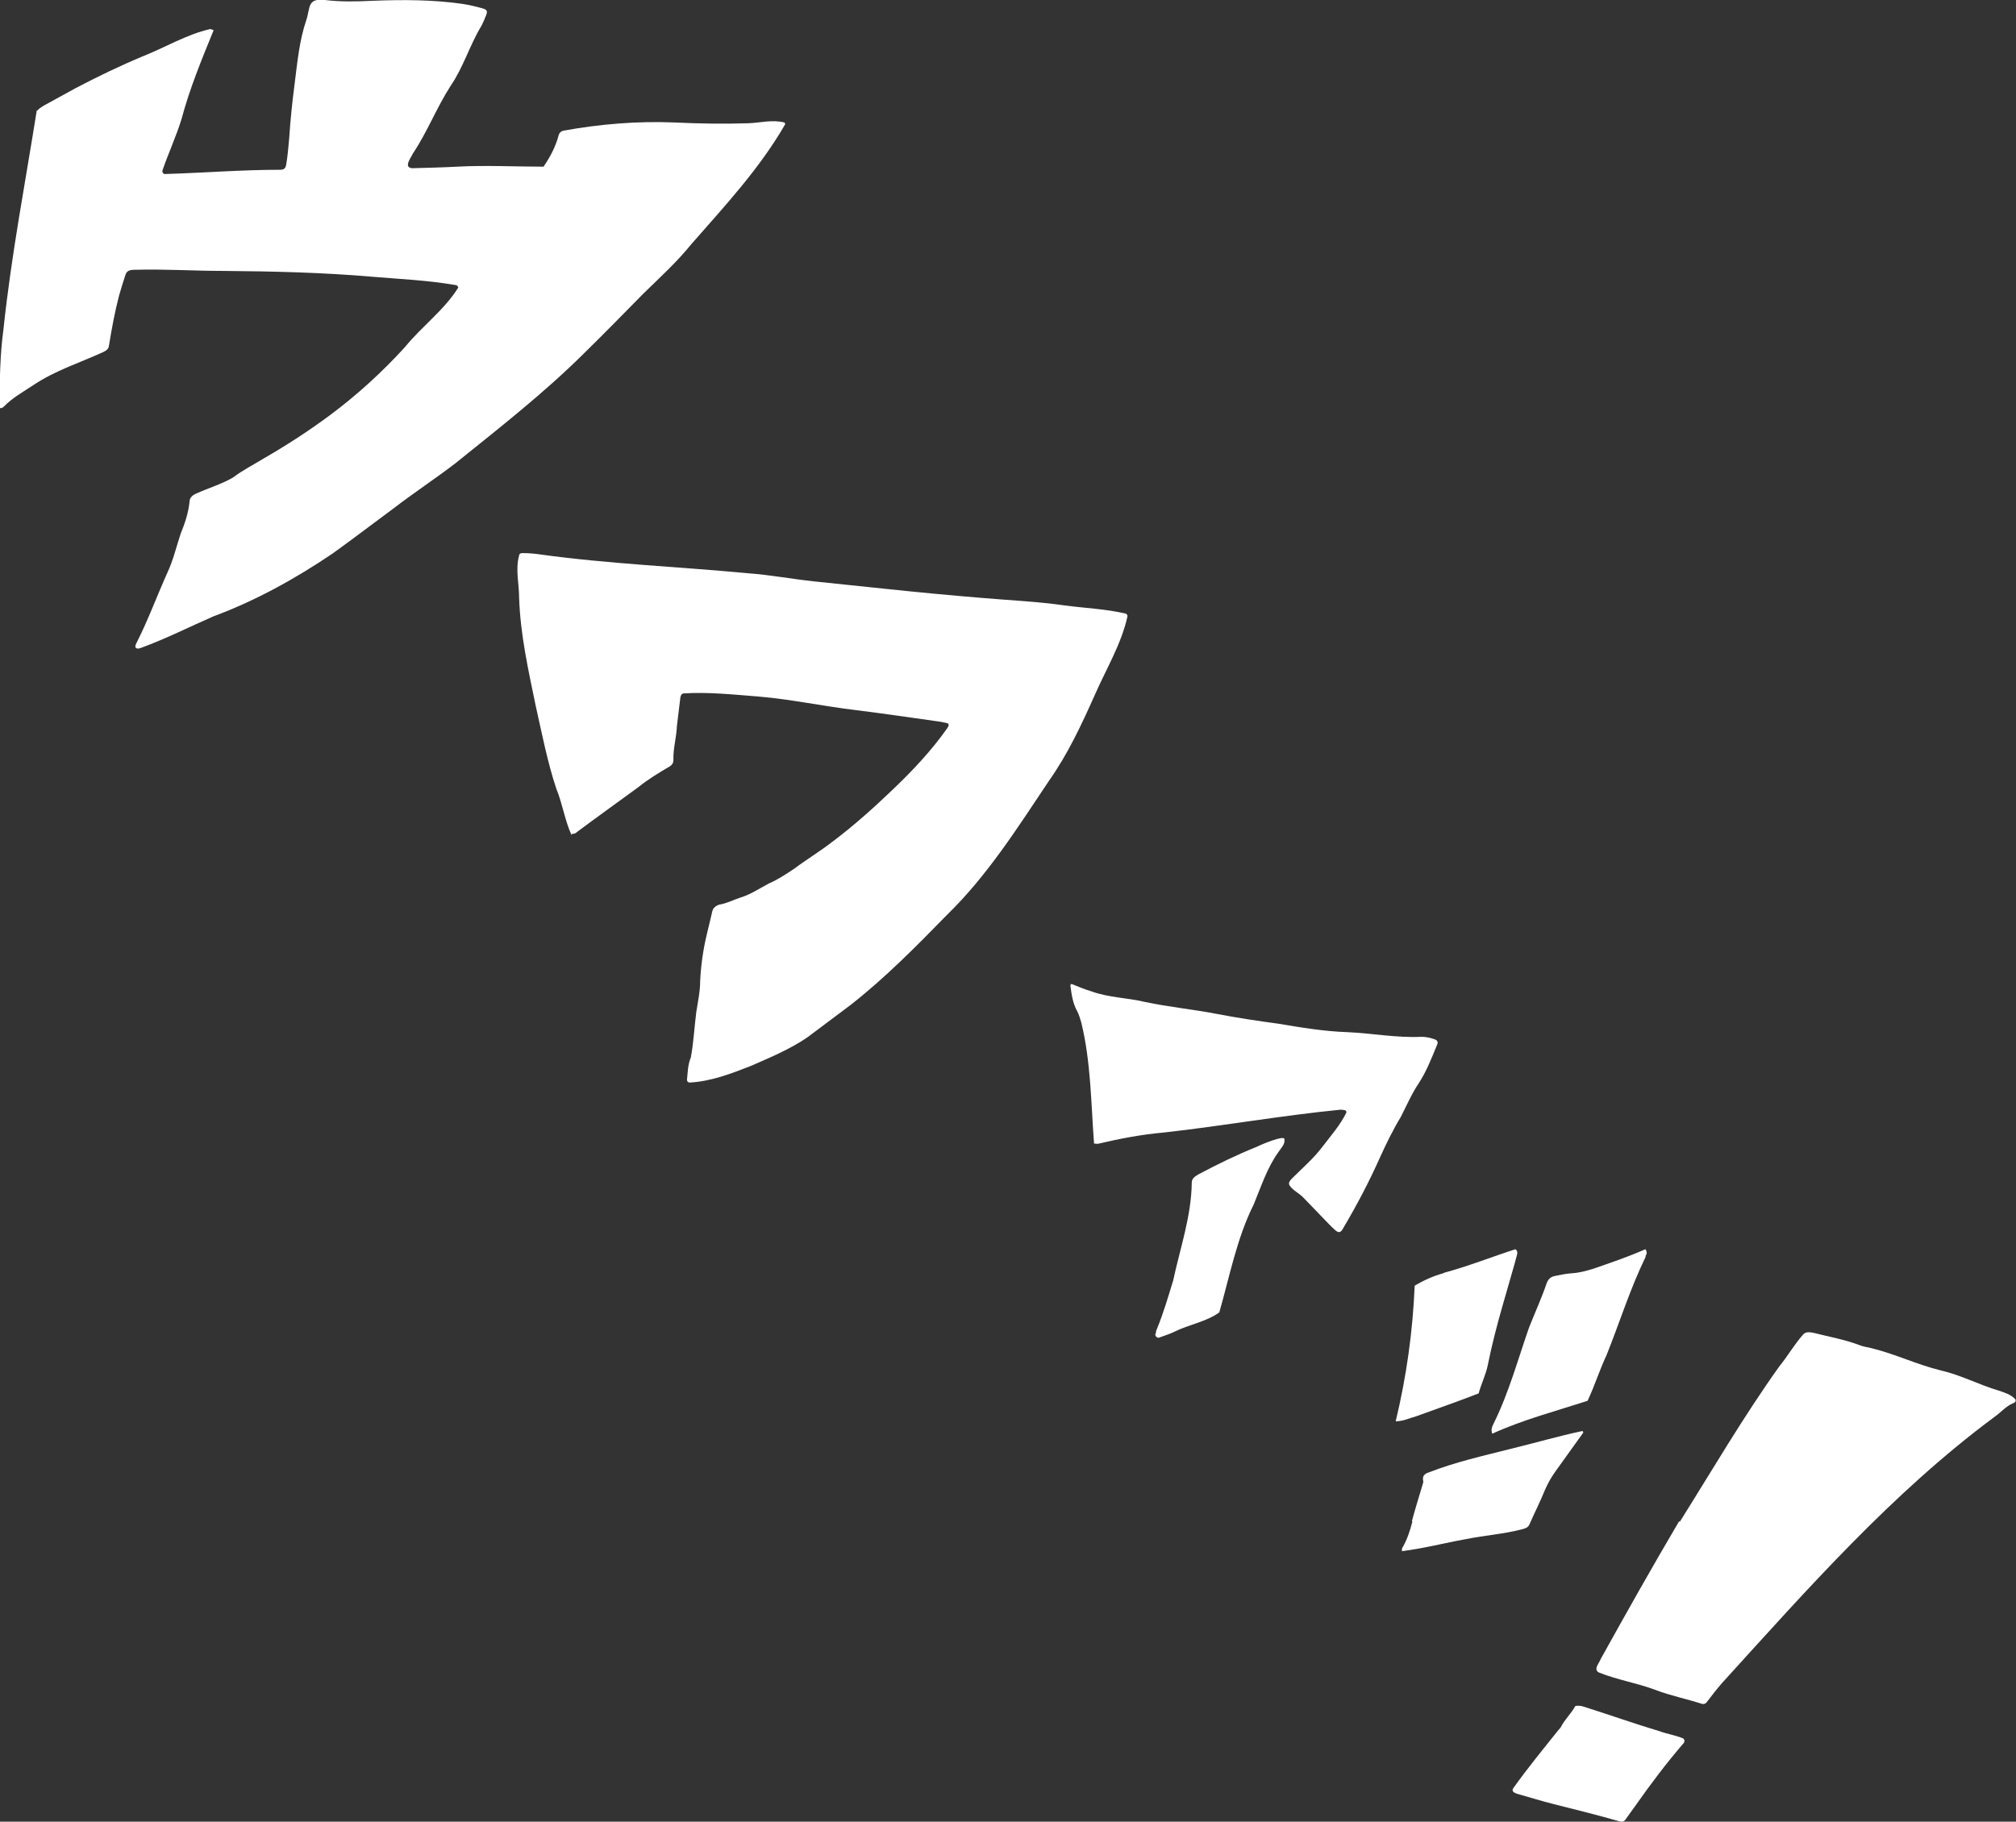
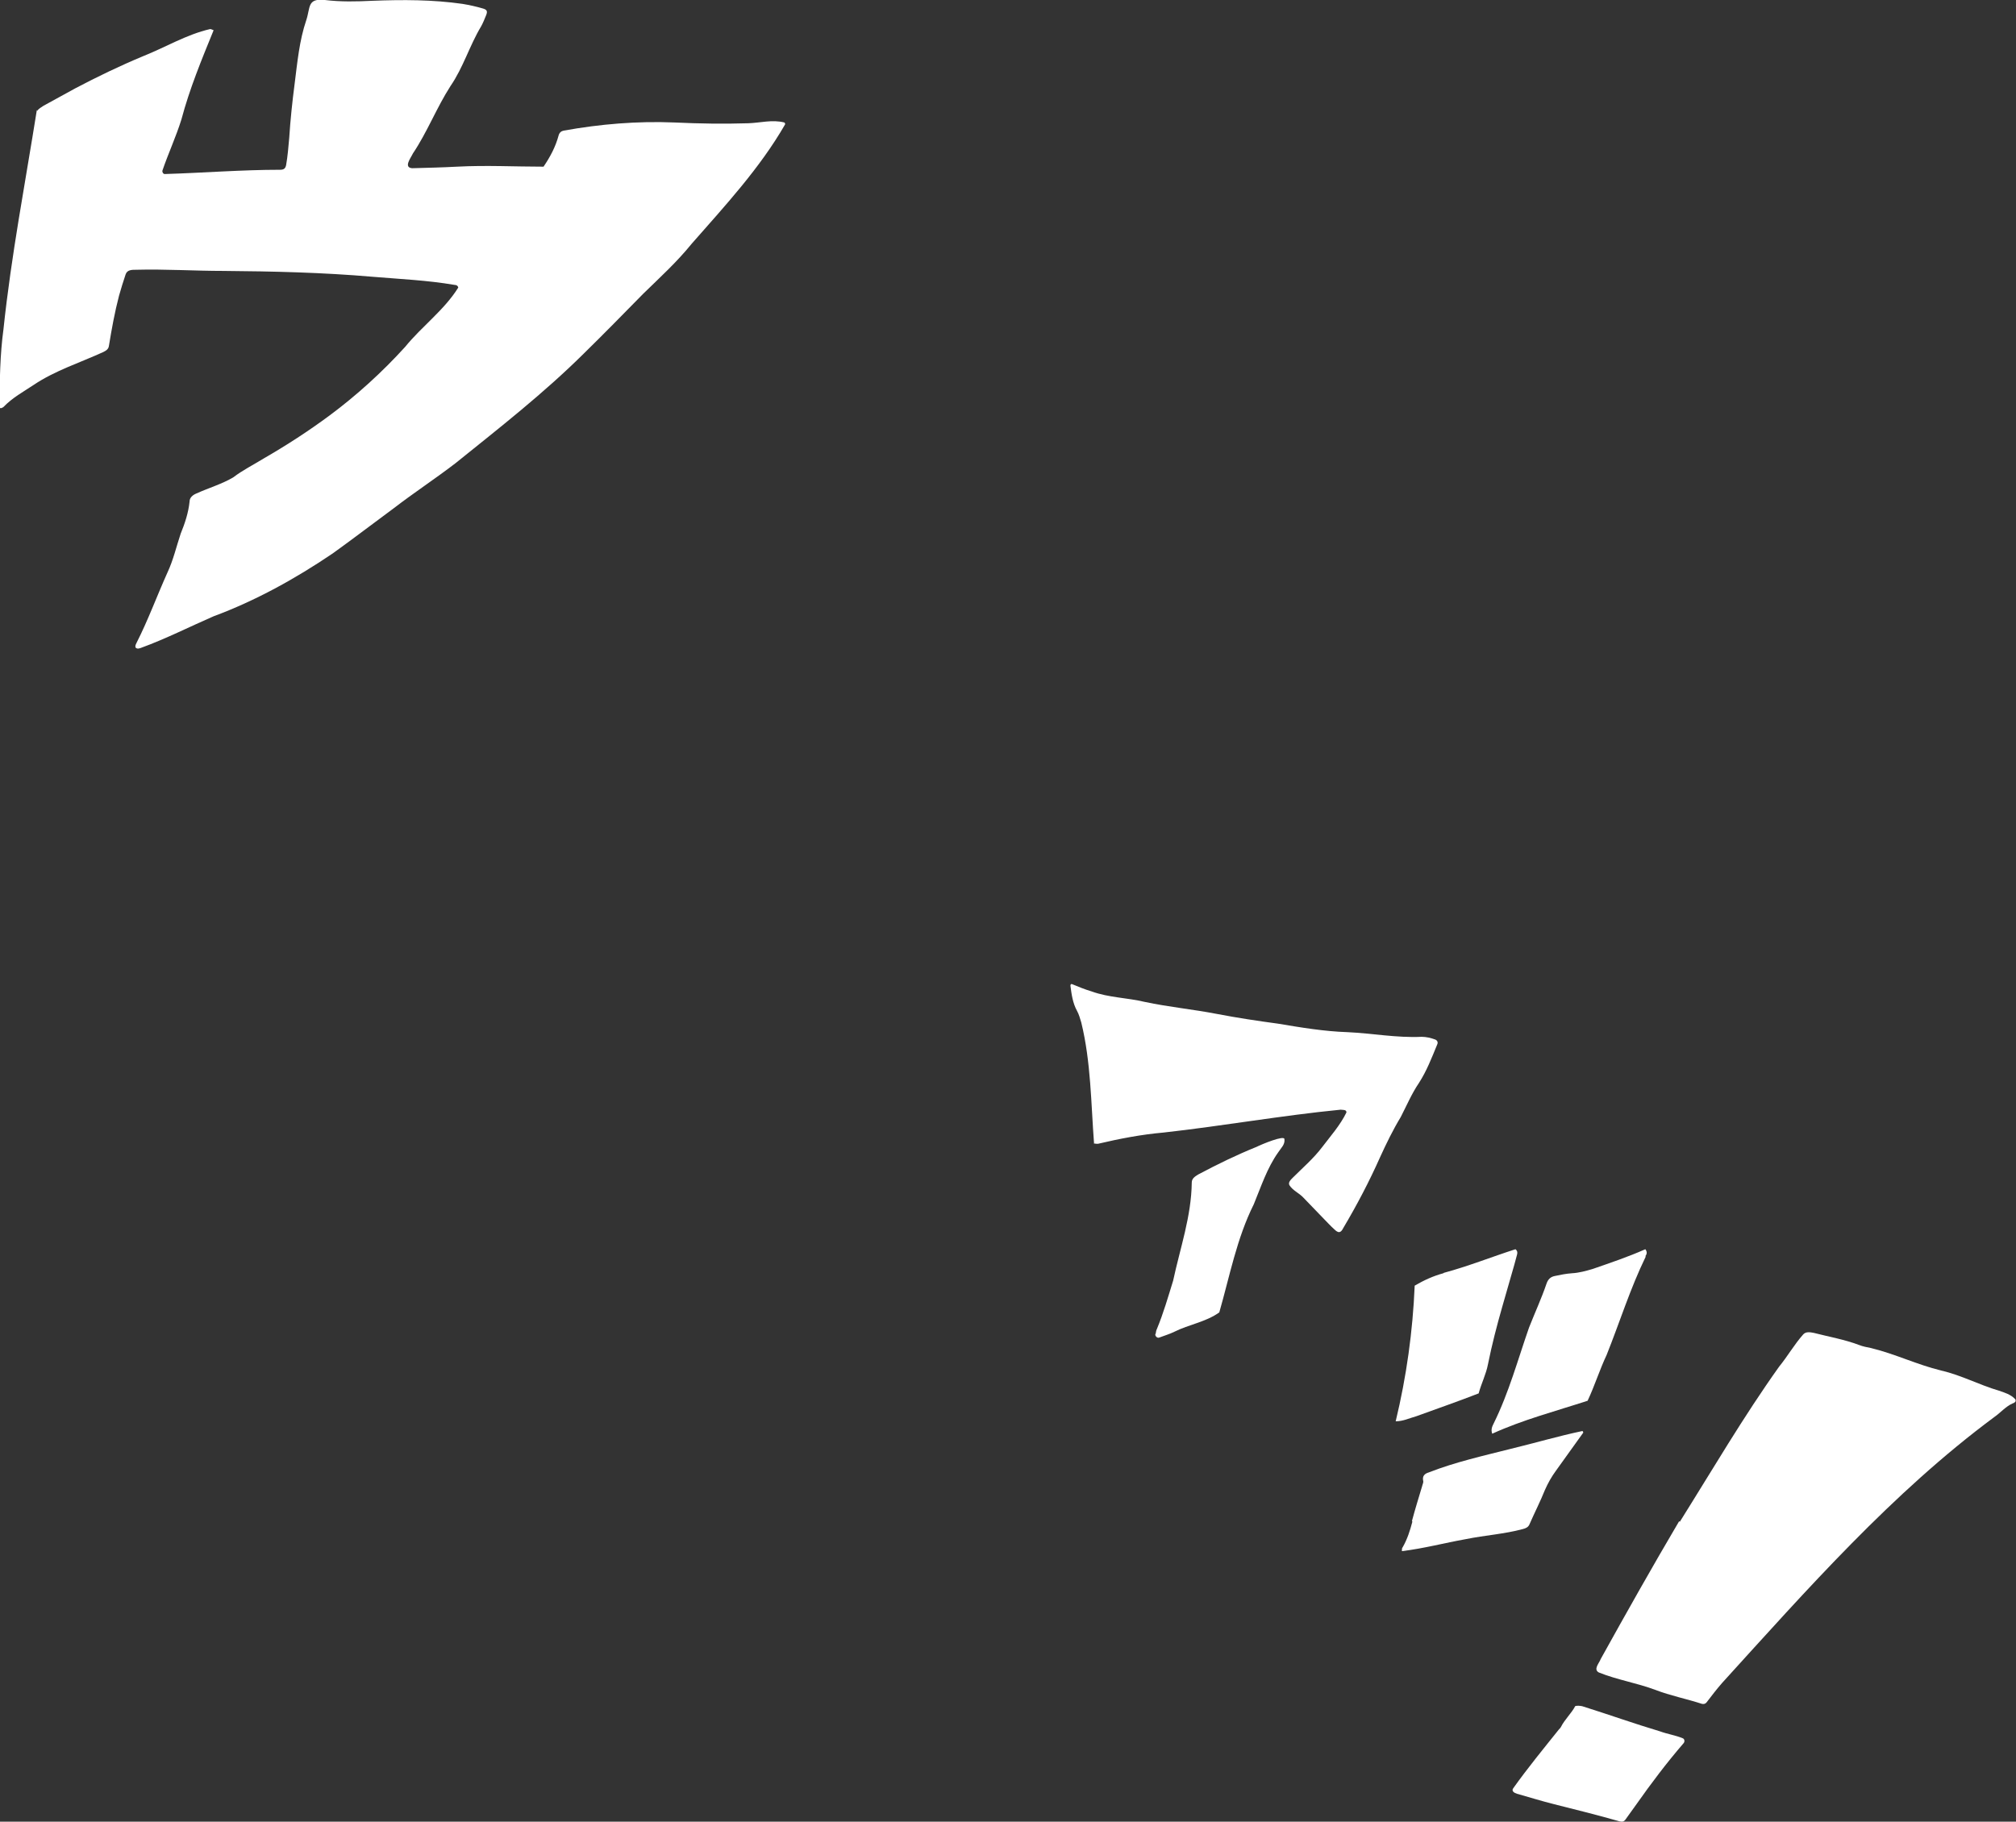
<svg xmlns="http://www.w3.org/2000/svg" id="uuid-dbbf6354-88d1-49f5-b29b-721f6481cb96" data-name="レイヤー 2" viewBox="0 0 52 47">
  <rect x="0" y="0" width="52" height="47" fill="#333333" stroke="none" />
  <g id="uuid-64fed13b-2fb5-4512-9348-e960b7345569" data-name="レイヤー 1">
    <g>
-       <path d="M14.74,21.54c-.17-.37-.23-.8-.39-1.19-.23-.69-.37-1.42-.53-2.13-.19-.92-.4-1.85-.43-2.8,0-.36-.1-.73,0-1.09,0-.04.04-.06.08-.06.14,0,.29.01.43.03,1.79.25,3.6.32,5.39.49.57.04,1.14.15,1.71.21.61.06,1.21.13,1.82.19.85.09,1.7.17,2.55.24.7.06,1.4.09,2.09.19.52.07,1.06.09,1.57.21.03,0,.06.05.05.08-.16.72-.56,1.37-.85,2.04-.34.76-.69,1.51-1.17,2.19-.81,1.21-1.59,2.45-2.64,3.47-.79.81-1.58,1.61-2.47,2.31-.37.28-.75.56-1.12.84-.45.31-.96.52-1.46.74-.51.2-1.03.4-1.58.43-.04,0-.07-.03-.07-.07.02-.19.02-.39.1-.58.07-.38.09-.78.14-1.17.04-.26.1-.53.1-.8.02-.42.08-.83.18-1.24.04-.18.09-.36.13-.55.02-.08.06-.12.13-.16.02,0,.03-.02.05-.02.19-.03.36-.12.54-.18.27-.08.5-.24.75-.37.23-.1.44-.24.65-.38.32-.24.67-.45.99-.7.56-.42,1.08-.89,1.58-1.37.49-.47.96-.97,1.35-1.52.03-.05.1-.12.03-.16-.09-.02-.17-.04-.26-.05-.7-.1-1.4-.2-2.11-.29-.84-.1-1.67-.28-2.51-.35-.64-.05-1.29-.12-1.93-.08-.05.01-.07.05-.08.1l-.09.74c-.01.29-.1.58-.09.88,0,.07-.03.12-.09.16-.29.17-.57.34-.83.55-.52.38-1.05.76-1.56,1.14-.03.03-.07.06-.13.05h0Z" fill="#fff" />
      <path d="M28.22,29.51c-.08-1.05-.08-2.11-.33-3.13-.03-.1-.06-.21-.11-.3-.11-.2-.14-.42-.17-.65,0-.03.02-.05.04-.04.17.07.34.14.51.19.44.16.91.16,1.37.27.61.13,1.24.19,1.86.31.52.1,1.05.18,1.57.25.6.1,1.19.2,1.8.22.64.03,1.26.15,1.91.12.12,0,.24.03.35.07.05.02.08.07.05.13-.14.34-.27.68-.47.99-.19.28-.32.59-.47.88-.2.33-.37.68-.53,1.03-.28.63-.6,1.24-.95,1.83-.07.14-.13.14-.24.03-.09-.08-.17-.17-.25-.25l-.54-.56c-.11-.12-.27-.18-.36-.32-.04-.07.03-.14.08-.19.26-.26.54-.5.76-.79.22-.29.47-.57.63-.9,0-.08-.1-.06-.15-.07-1.53.15-3.04.42-4.57.59-.57.05-1.14.16-1.69.29-.03,0-.06,0-.11-.01ZM29.81,34.41s.01-.09.03-.12c.17-.41.29-.83.42-1.25.18-.84.47-1.66.48-2.53,0-.11.09-.16.17-.21.49-.26.98-.5,1.5-.71.14-.07.72-.31.72-.2.02.14-.09.23-.16.34-.29.41-.44.88-.63,1.34-.44.88-.62,1.85-.89,2.79-.35.25-.78.31-1.16.5-.12.06-.26.1-.39.15-.05.02-.11-.04-.1-.09h0Z" fill="#fff" />
      <path d="M37.24,32.84c.63-.17,1.23-.41,1.85-.61.06.05.05.1.04.14-.02.09-.05.17-.07.26l-.31,1.08c-.14.49-.27.99-.37,1.49-.05.26-.17.49-.24.75-.54.21-1.06.39-1.61.59-.18.05-.34.13-.53.13.28-1.16.44-2.32.49-3.5.24-.14.48-.25.74-.32ZM36.42,39.24c.08-.3.17-.59.26-.89.01-.05.04-.1.03-.14-.03-.13.04-.19.14-.22.69-.27,1.41-.43,2.12-.61.62-.15,1.23-.33,1.85-.46l.02.04c-.24.33-.47.66-.71.99-.11.15-.2.31-.28.49-.12.3-.27.59-.4.89-.03.07-.09.1-.17.12-.48.13-.98.16-1.47.26-.56.1-1.08.24-1.65.31,0-.05,0-.08.02-.1.12-.21.19-.43.25-.66ZM42.45,32.42c-.4.82-.67,1.69-1.01,2.54-.18.38-.31.8-.49,1.18-.83.27-1.67.49-2.46.85-.04-.11,0-.19.04-.27.39-.79.62-1.64.91-2.47.15-.38.32-.75.45-1.13.04-.12.11-.18.22-.2.14-.03.29-.06.44-.07.18-.01.36-.06.53-.11.46-.16.91-.31,1.36-.51.06.08.03.14,0,.18Z" fill="#fff" />
      <path d="M40.62,44.02c.07-.02.13-.01.19,0,.67.21,1.34.45,2.01.65.19.07.4.1.59.18.04.02.05.08.02.12-.44.51-.84,1.04-1.22,1.58-.09.13-.19.26-.28.39-.04.06-.09.07-.16.05-.56-.16-1.12-.3-1.68-.44-.32-.08-.64-.18-.96-.27-.07-.02-.15-.07-.1-.14.37-.52.78-1.02,1.18-1.52.02-.02.04-.04.05-.06.1-.2.27-.35.37-.54ZM43.33,39.26c.84-1.34,1.64-2.71,2.56-4,.22-.27.39-.57.62-.83.07-.08.18-.06.28-.04.39.1.79.17,1.16.31.1.04.21.06.31.08.62.15,1.19.43,1.81.58.52.12.98.37,1.49.52.15.05.31.1.42.22.02.02.01.06,0,.07-.02.02-.04.03-.07.04-.18.08-.31.24-.47.35-2.64,1.96-4.82,4.44-7.02,6.86-.14.16-.27.33-.4.5-.03.04-.07.05-.12.04-.4-.13-.81-.21-1.2-.36-.48-.18-.99-.26-1.46-.45-.15-.08.01-.24.05-.35.66-1.19,1.33-2.38,2.02-3.55h0Z" fill="#fff" />
      <path d="M.96,2.86c.03-.05.1-.09.16-.13.27-.15.55-.3.82-.45.57-.3,1.15-.58,1.75-.83.58-.23,1.12-.56,1.73-.7.03,0,.06.02.09.03-.31.76-.62,1.51-.83,2.3-.14.45-.34.88-.49,1.32-.01.04.02.09.06.09.99-.03,1.98-.11,2.97-.11.1,0,.14-.03.16-.12.04-.23.06-.47.08-.7.03-.47.08-.94.14-1.4.07-.55.12-1.11.3-1.64.11-.33.02-.57.48-.52.41.05.82.04,1.23.02.78-.03,1.55-.03,2.32.08.18.03.36.07.53.12.1.03.12.07.08.17-.04.1-.08.2-.13.29-.3.5-.46,1.06-.79,1.54-.36.56-.6,1.19-.97,1.74-.05.11-.25.36-.02.38.39-.01.78-.02,1.16-.04.74-.04,1.49,0,2.23,0,.17-.25.31-.51.39-.81.02-.07.07-.11.13-.12.94-.17,1.9-.25,2.86-.21.63.03,1.27.04,1.9.02.31-.01.62-.1.93-.02.01,0,.03.04.02.05-.65,1.13-1.55,2.1-2.41,3.08-.38.47-.82.87-1.25,1.29-.51.52-1.02,1.04-1.54,1.55-1.03,1.02-2.17,1.91-3.3,2.82-.52.4-1.07.76-1.59,1.16-.53.39-1.05.79-1.58,1.17-.96.65-1.99,1.22-3.07,1.62-.62.27-1.23.58-1.86.81-.05.02-.11.04-.15,0-.02-.04,0-.08.02-.12.3-.59.53-1.22.8-1.82.15-.32.23-.67.34-1,.11-.27.2-.54.23-.83,0-.1.08-.17.18-.21.31-.14.65-.24.94-.41.25-.19.53-.33.79-.49.59-.34,1.16-.71,1.7-1.11.7-.52,1.36-1.12,1.95-1.77.43-.53,1.01-.95,1.37-1.53-.01-.05-.05-.07-.1-.07-.7-.12-1.41-.15-2.12-.21-1.27-.11-2.56-.14-3.83-.15-.75,0-1.51-.05-2.26-.03-.11,0-.23,0-.27.12-.06.18-.12.37-.17.55-.11.42-.19.86-.26,1.29-.01.08-.06.12-.14.16-.61.28-1.25.48-1.8.85-.27.18-.55.33-.78.57-.03.02-.09.06-.1,0,0-.67.01-1.35.1-2.01.2-1.9.56-3.76.86-5.65h0Z" fill="#fff" />
    </g>
  </g>
</svg>